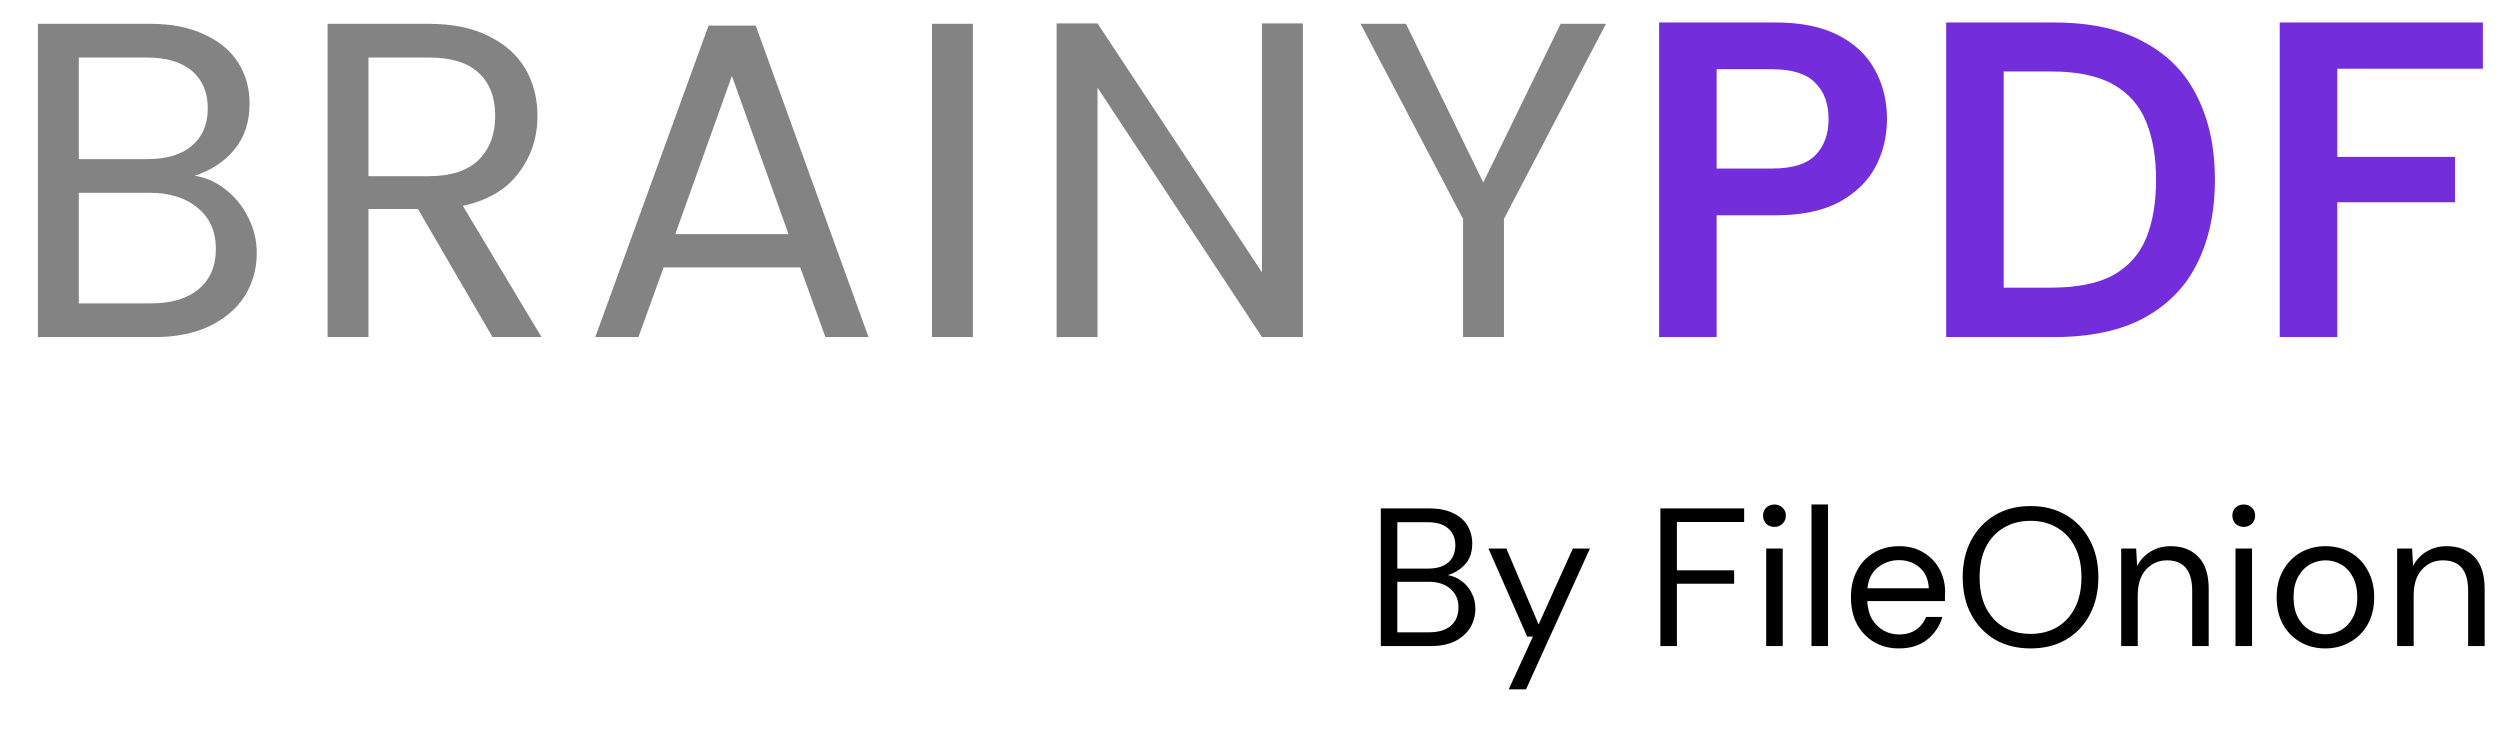
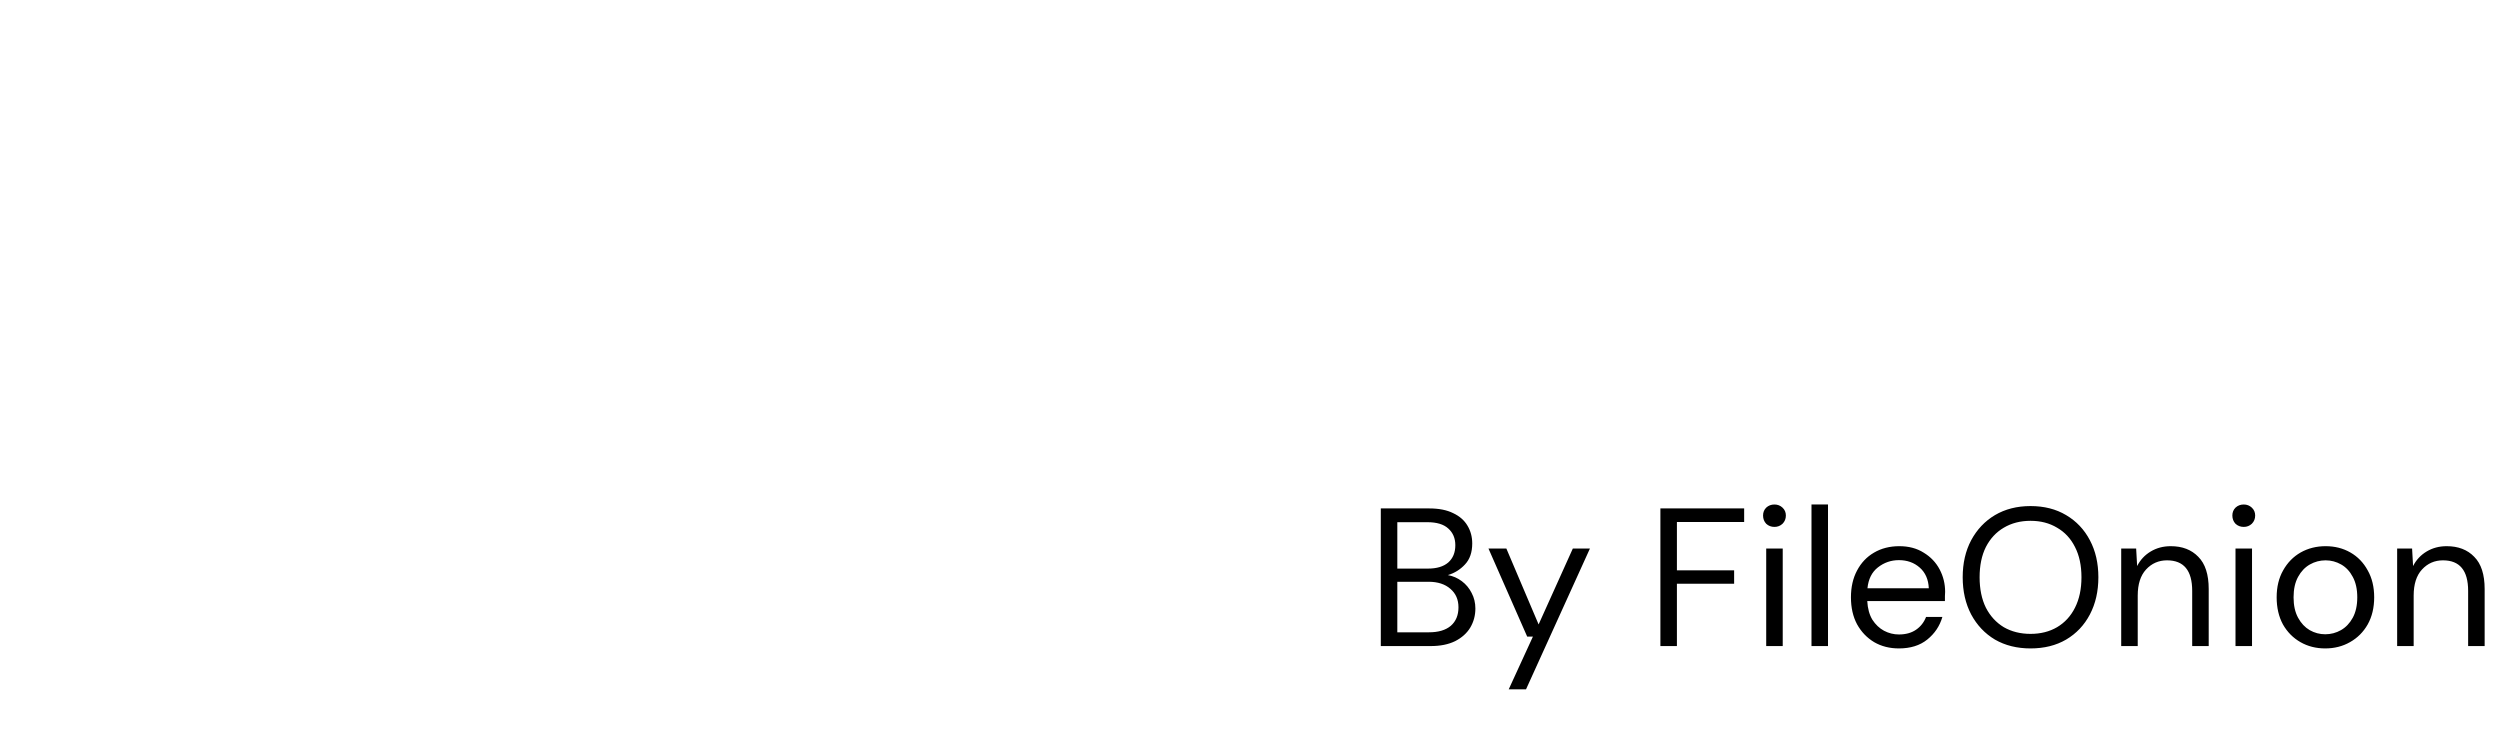
<svg xmlns="http://www.w3.org/2000/svg" width="178" height="52" viewBox="0 0 178 52" fill="none">
-   <path d="M13.866 12.512C14.677 12.64 15.413 12.971 16.074 13.504C16.757 14.037 17.29 14.699 17.674 15.488C18.08 16.277 18.282 17.12 18.282 18.016C18.282 19.147 17.994 20.171 17.418 21.088C16.842 21.984 16 22.699 14.89 23.232C13.802 23.744 12.512 24 11.018 24H2.698V1.696H10.698C12.213 1.696 13.504 1.952 14.57 2.464C15.637 2.955 16.437 3.627 16.97 4.48C17.504 5.333 17.77 6.293 17.77 7.36C17.77 8.683 17.408 9.781 16.682 10.656C15.978 11.509 15.04 12.128 13.866 12.512ZM5.61 11.328H10.506C11.872 11.328 12.928 11.008 13.674 10.368C14.421 9.728 14.794 8.843 14.794 7.712C14.794 6.581 14.421 5.696 13.674 5.056C12.928 4.416 11.85 4.096 10.442 4.096H5.61V11.328ZM10.762 21.6C12.213 21.6 13.344 21.259 14.154 20.576C14.965 19.893 15.37 18.944 15.37 17.728C15.37 16.491 14.944 15.52 14.09 14.816C13.237 14.091 12.096 13.728 10.666 13.728H5.61V21.6H10.762ZM35.067 24L29.755 14.88H26.235V24H23.323V1.696H30.523C32.209 1.696 33.627 1.984 34.779 2.56C35.953 3.136 36.827 3.915 37.403 4.896C37.979 5.877 38.267 6.997 38.267 8.256C38.267 9.792 37.819 11.147 36.923 12.32C36.049 13.493 34.726 14.272 32.955 14.656L38.555 24H35.067ZM26.235 12.544H30.523C32.102 12.544 33.286 12.16 34.075 11.392C34.865 10.603 35.259 9.557 35.259 8.256C35.259 6.933 34.865 5.909 34.075 5.184C33.307 4.459 32.123 4.096 30.523 4.096H26.235V12.544ZM56.976 19.04H47.248L45.456 24H42.384L50.448 1.824H53.808L61.84 24H58.768L56.976 19.04ZM56.144 16.672L52.112 5.408L48.08 16.672H56.144ZM69.267 1.696V24H66.355V1.696H69.267ZM92.766 24H89.854L78.142 6.24V24H75.23V1.664H78.142L89.854 19.392V1.664H92.766V24ZM114.346 1.696L107.082 15.584V24H104.17V15.584L96.874 1.696H100.106L105.61 12.992L111.114 1.696H114.346Z" fill="#838383" />
-   <path d="M118.129 24V1.6H126.417C128.209 1.6 129.692 1.899 130.865 2.496C132.038 3.093 132.913 3.915 133.489 4.96C134.065 6.005 134.353 7.179 134.353 8.48C134.353 9.717 134.076 10.859 133.521 11.904C132.966 12.928 132.102 13.76 130.929 14.4C129.756 15.019 128.252 15.328 126.417 15.328H122.225V24H118.129ZM122.225 12H126.161C127.59 12 128.614 11.691 129.233 11.072C129.873 10.432 130.193 9.568 130.193 8.48C130.193 7.371 129.873 6.507 129.233 5.888C128.614 5.248 127.59 4.928 126.161 4.928H122.225V12ZM138.567 24V1.6H146.215C148.839 1.6 150.993 2.069 152.679 3.008C154.385 3.925 155.644 5.227 156.455 6.912C157.287 8.576 157.703 10.539 157.703 12.8C157.703 15.061 157.287 17.035 156.455 18.72C155.644 20.384 154.385 21.685 152.679 22.624C150.993 23.541 148.839 24 146.215 24H138.567ZM142.663 20.48H146.023C147.9 20.48 149.383 20.181 150.471 19.584C151.559 18.965 152.337 18.091 152.807 16.96C153.276 15.808 153.511 14.421 153.511 12.8C153.511 11.2 153.276 9.824 152.807 8.672C152.337 7.52 151.559 6.635 150.471 6.016C149.383 5.397 147.9 5.088 146.023 5.088H142.663V20.48ZM162.317 24V1.6H176.781V4.896H166.413V11.168H174.797V14.4H166.413V24H162.317Z" fill="#742DDB" />
  <path d="M98.313 46V36.2H101.757C102.448 36.2 103.017 36.312 103.465 36.536C103.923 36.751 104.263 37.049 104.487 37.432C104.711 37.805 104.823 38.225 104.823 38.692C104.823 39.327 104.651 39.826 104.305 40.19C103.969 40.554 103.563 40.806 103.087 40.946C103.451 41.011 103.783 41.156 104.081 41.38C104.38 41.604 104.613 41.884 104.781 42.22C104.959 42.556 105.047 42.925 105.047 43.326C105.047 43.821 104.926 44.273 104.683 44.684C104.441 45.085 104.081 45.407 103.605 45.65C103.129 45.883 102.551 46 101.869 46H98.313ZM99.489 40.484H101.673C102.299 40.484 102.779 40.339 103.115 40.05C103.451 39.751 103.619 39.341 103.619 38.818C103.619 38.323 103.451 37.927 103.115 37.628C102.789 37.329 102.294 37.18 101.631 37.18H99.489V40.484ZM99.489 45.02H101.743C102.415 45.02 102.933 44.866 103.297 44.558C103.661 44.241 103.843 43.802 103.843 43.242C103.843 42.691 103.652 42.253 103.269 41.926C102.887 41.59 102.369 41.422 101.715 41.422H99.489V45.02ZM107.421 49.08L109.143 45.328H108.737L105.979 39.056H107.253L109.549 44.46L111.985 39.056H113.203L108.653 49.08H107.421ZM118.22 46V36.2H124.184V37.166H119.396V40.61H123.47V41.562H119.396V46H118.22ZM126.342 37.516C126.109 37.516 125.913 37.441 125.754 37.292C125.605 37.133 125.53 36.937 125.53 36.704C125.53 36.48 125.605 36.293 125.754 36.144C125.913 35.995 126.109 35.92 126.342 35.92C126.566 35.92 126.757 35.995 126.916 36.144C127.075 36.293 127.154 36.48 127.154 36.704C127.154 36.937 127.075 37.133 126.916 37.292C126.757 37.441 126.566 37.516 126.342 37.516ZM125.754 46V39.056H126.93V46H125.754ZM128.978 46V35.92H130.154V46H128.978ZM135.203 46.168C134.541 46.168 133.953 46.019 133.439 45.72C132.926 45.412 132.52 44.987 132.221 44.446C131.932 43.905 131.787 43.265 131.787 42.528C131.787 41.8 131.932 41.165 132.221 40.624C132.511 40.073 132.912 39.649 133.425 39.35C133.948 39.042 134.55 38.888 135.231 38.888C135.903 38.888 136.482 39.042 136.967 39.35C137.462 39.649 137.84 40.045 138.101 40.54C138.363 41.035 138.493 41.567 138.493 42.136C138.493 42.239 138.489 42.341 138.479 42.444C138.479 42.547 138.479 42.663 138.479 42.794H132.949C132.977 43.326 133.099 43.769 133.313 44.124C133.537 44.469 133.813 44.731 134.139 44.908C134.475 45.085 134.83 45.174 135.203 45.174C135.689 45.174 136.095 45.062 136.421 44.838C136.748 44.614 136.986 44.311 137.135 43.928H138.297C138.111 44.572 137.751 45.109 137.219 45.538C136.697 45.958 136.025 46.168 135.203 46.168ZM135.203 39.882C134.643 39.882 134.144 40.055 133.705 40.4C133.276 40.736 133.029 41.231 132.963 41.884H137.331C137.303 41.259 137.089 40.769 136.687 40.414C136.286 40.059 135.791 39.882 135.203 39.882ZM144.574 46.168C143.613 46.168 142.768 45.958 142.04 45.538C141.321 45.109 140.757 44.511 140.346 43.746C139.945 42.981 139.744 42.099 139.744 41.1C139.744 40.101 139.945 39.224 140.346 38.468C140.757 37.703 141.321 37.105 142.04 36.676C142.768 36.247 143.613 36.032 144.574 36.032C145.545 36.032 146.389 36.247 147.108 36.676C147.836 37.105 148.401 37.703 148.802 38.468C149.203 39.224 149.404 40.101 149.404 41.1C149.404 42.099 149.203 42.981 148.802 43.746C148.401 44.511 147.836 45.109 147.108 45.538C146.389 45.958 145.545 46.168 144.574 46.168ZM144.574 45.132C145.293 45.132 145.923 44.973 146.464 44.656C147.015 44.329 147.439 43.867 147.738 43.27C148.046 42.663 148.2 41.94 148.2 41.1C148.2 40.26 148.046 39.541 147.738 38.944C147.439 38.347 147.015 37.889 146.464 37.572C145.923 37.245 145.293 37.082 144.574 37.082C143.855 37.082 143.221 37.245 142.67 37.572C142.129 37.889 141.704 38.347 141.396 38.944C141.097 39.541 140.948 40.26 140.948 41.1C140.948 41.94 141.097 42.663 141.396 43.27C141.704 43.867 142.129 44.329 142.67 44.656C143.221 44.973 143.855 45.132 144.574 45.132ZM151.03 46V39.056H152.094L152.164 40.302C152.388 39.863 152.71 39.518 153.13 39.266C153.55 39.014 154.026 38.888 154.558 38.888C155.38 38.888 156.033 39.14 156.518 39.644C157.013 40.139 157.26 40.904 157.26 41.94V46H156.084V42.066C156.084 40.619 155.487 39.896 154.292 39.896C153.695 39.896 153.196 40.115 152.794 40.554C152.402 40.983 152.206 41.599 152.206 42.402V46H151.03ZM159.756 37.516C159.523 37.516 159.327 37.441 159.168 37.292C159.019 37.133 158.944 36.937 158.944 36.704C158.944 36.48 159.019 36.293 159.168 36.144C159.327 35.995 159.523 35.92 159.756 35.92C159.98 35.92 160.172 35.995 160.33 36.144C160.489 36.293 160.568 36.48 160.568 36.704C160.568 36.937 160.489 37.133 160.33 37.292C160.172 37.441 159.98 37.516 159.756 37.516ZM159.168 46V39.056H160.344V46H159.168ZM165.556 46.168C164.902 46.168 164.314 46.019 163.792 45.72C163.269 45.421 162.854 45.001 162.546 44.46C162.247 43.909 162.098 43.265 162.098 42.528C162.098 41.791 162.252 41.151 162.56 40.61C162.868 40.059 163.283 39.635 163.806 39.336C164.338 39.037 164.93 38.888 165.584 38.888C166.237 38.888 166.825 39.037 167.348 39.336C167.87 39.635 168.281 40.059 168.58 40.61C168.888 41.151 169.042 41.791 169.042 42.528C169.042 43.265 168.888 43.909 168.58 44.46C168.272 45.001 167.852 45.421 167.32 45.72C166.797 46.019 166.209 46.168 165.556 46.168ZM165.556 45.16C165.957 45.16 166.33 45.062 166.676 44.866C167.021 44.67 167.301 44.376 167.516 43.984C167.73 43.592 167.838 43.107 167.838 42.528C167.838 41.949 167.73 41.464 167.516 41.072C167.31 40.68 167.035 40.386 166.69 40.19C166.344 39.994 165.976 39.896 165.584 39.896C165.182 39.896 164.809 39.994 164.464 40.19C164.118 40.386 163.838 40.68 163.624 41.072C163.409 41.464 163.302 41.949 163.302 42.528C163.302 43.107 163.409 43.592 163.624 43.984C163.838 44.376 164.114 44.67 164.45 44.866C164.795 45.062 165.164 45.16 165.556 45.16ZM170.677 46V39.056H171.741L171.811 40.302C172.035 39.863 172.357 39.518 172.777 39.266C173.197 39.014 173.673 38.888 174.205 38.888C175.026 38.888 175.68 39.14 176.165 39.644C176.66 40.139 176.907 40.904 176.907 41.94V46H175.731V42.066C175.731 40.619 175.134 39.896 173.939 39.896C173.342 39.896 172.842 40.115 172.441 40.554C172.049 40.983 171.853 41.599 171.853 42.402V46H170.677Z" fill="black" />
</svg>